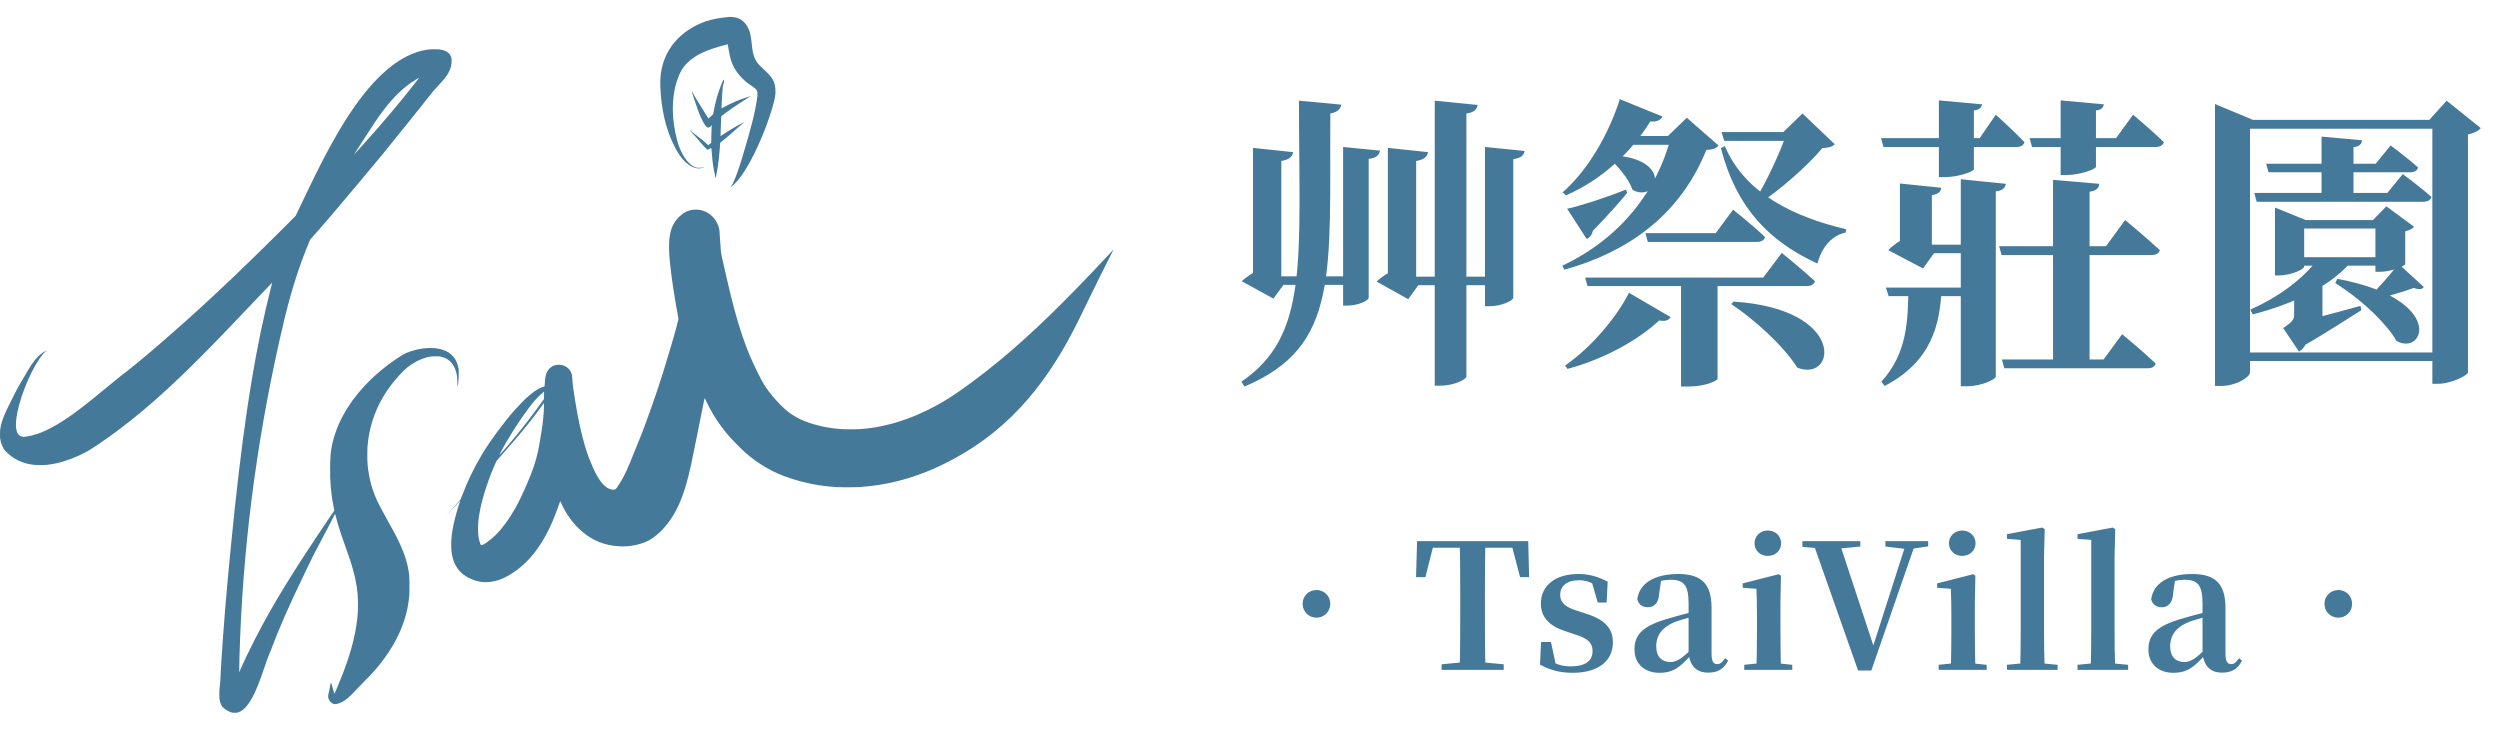
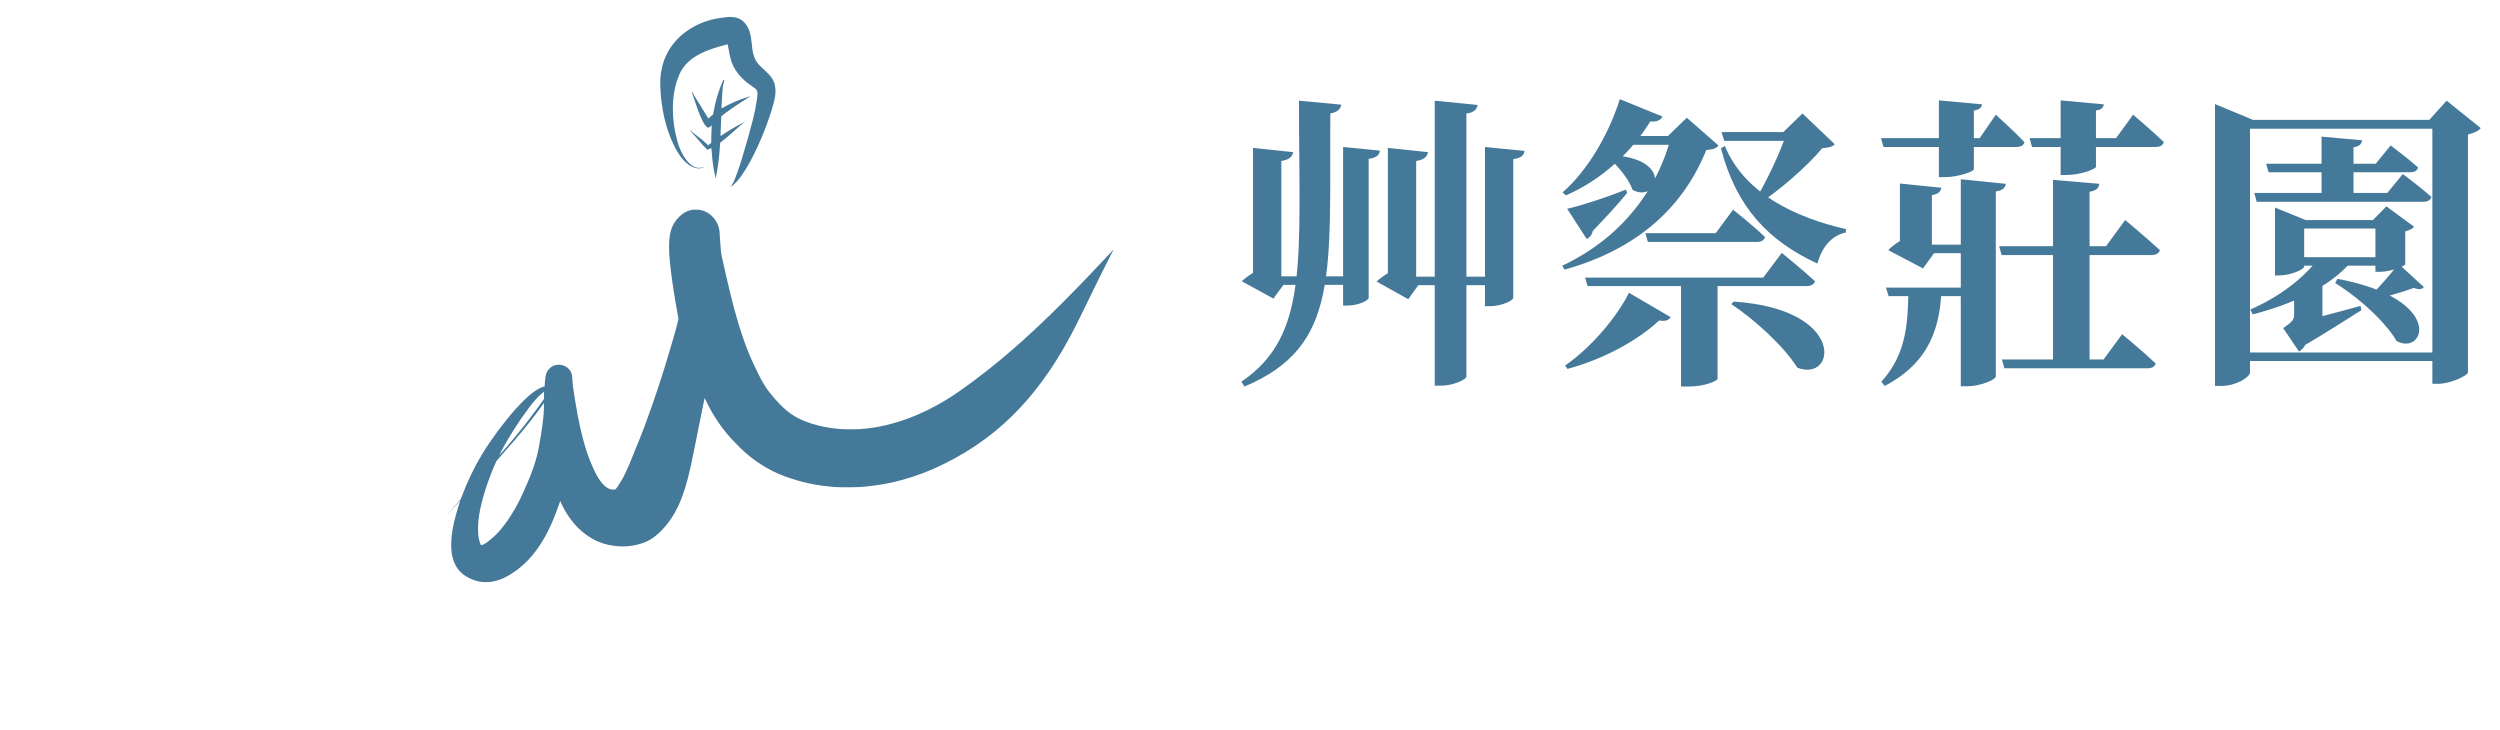
<svg xmlns="http://www.w3.org/2000/svg" width="209" height="61" viewBox="0 0 209 61" fill="none">
  <path fill-rule="evenodd" clip-rule="evenodd" d="M60.912 1.417C60.05 1.508 59.565 1.601 59.015 1.783C58.522 1.947 58.039 2.184 57.567 2.495C57.232 2.711 56.924 2.965 56.648 3.252C55.962 3.953 55.505 4.818 55.31 5.791C55.214 6.263 55.183 6.705 55.203 7.254C55.276 9.118 55.661 10.774 56.348 12.163C56.511 12.491 56.575 12.604 56.74 12.854C56.95 13.175 57.117 13.377 57.339 13.582C57.629 13.85 57.985 14.035 58.286 14.074C58.473 14.099 58.749 14.051 58.833 13.977C58.859 13.957 58.861 13.949 58.844 13.957C58.679 14.017 58.621 14.026 58.459 14.028C58.262 14.029 58.163 14.006 57.989 13.915C57.593 13.711 57.205 13.227 56.9 12.56C56.788 12.316 56.698 12.064 56.629 11.805C56.129 9.982 56.121 8.179 56.605 6.725C56.829 6.054 57.058 5.66 57.461 5.256C58.035 4.681 58.818 4.28 60.123 3.894C60.373 3.821 60.833 3.695 60.838 3.7C60.839 3.702 60.856 3.797 60.875 3.912C61.035 4.925 61.194 5.408 61.534 5.917C61.714 6.186 61.824 6.319 62.079 6.572C62.333 6.826 62.474 6.939 62.824 7.173C63.105 7.362 63.18 7.421 63.237 7.507C63.335 7.651 63.349 7.801 63.297 8.184C63.145 9.314 62.827 10.589 62.055 13.16C61.903 13.668 61.78 14.039 61.653 14.384C61.598 14.532 61.52 14.743 61.479 14.855C61.391 15.094 61.241 15.408 61.144 15.551L61.075 15.655L61.122 15.619C61.406 15.406 61.703 15.085 62 14.665C62.693 13.69 63.444 12.169 64.092 10.432C64.404 9.594 64.716 8.567 64.788 8.132C64.873 7.633 64.837 7.183 64.687 6.823C64.556 6.51 64.381 6.293 63.899 5.846C63.404 5.388 63.284 5.25 63.15 4.984C63.056 4.799 62.994 4.615 62.944 4.372C62.903 4.18 62.881 4.02 62.838 3.581C62.767 2.861 62.652 2.47 62.4 2.094C62.161 1.735 61.818 1.514 61.395 1.442C61.279 1.422 61.003 1.407 60.912 1.417V1.417Z" fill="#457999" />
-   <path fill-rule="evenodd" clip-rule="evenodd" d="M35.901 4.133C35.549 4.17 35.202 4.244 34.866 4.354C32.677 5.07 30.543 7.222 28.344 10.93C27.512 12.334 26.7 13.892 25.572 16.256C25.436 16.538 25.189 17.056 25.021 17.406L24.718 18.042L23.772 18.987C19.615 23.149 16.232 26.305 12.65 29.358C11.881 30.012 10.911 30.812 10.637 31.015C10.332 31.241 9.736 31.716 9.2 32.159C7.757 33.35 7.333 33.693 6.736 34.147C4.845 35.59 3.432 36.322 2.208 36.496C2.009 36.526 1.918 36.527 1.825 36.502C1.404 36.392 1.254 35.882 1.371 34.955C1.545 33.571 2.393 31.358 3.242 30.073C3.454 29.752 3.655 29.508 3.814 29.381C3.862 29.342 3.909 29.305 3.915 29.299C3.94 29.276 3.691 29.407 3.609 29.458C3.474 29.545 3.315 29.678 3.166 29.83C2.801 30.201 2.531 30.597 1.994 31.548C1.76 31.961 1.616 32.207 1.523 32.355C1.485 32.415 1.404 32.567 1.344 32.691C1.285 32.816 1.118 33.145 0.974 33.425C0.41 34.523 0.198 35.029 0.075 35.579C0.01 35.868 0 35.966 0 36.306C0.001 36.606 0.002 36.633 0.034 36.784C0.087 37.04 0.18 37.287 0.31 37.514C0.367 37.617 0.401 37.657 0.543 37.797C1.114 38.357 1.781 38.692 2.587 38.825C2.859 38.87 3.028 38.883 3.364 38.882C3.857 38.882 4.239 38.838 4.758 38.721C5.555 38.542 6.491 38.179 7.273 37.748C7.754 37.482 9.022 36.61 10.007 35.867C12.674 33.855 15.271 31.455 19.005 27.553C20.079 26.429 20.31 26.188 21.232 25.217C22.515 23.866 22.741 23.629 22.751 23.628C22.755 23.626 22.731 23.733 22.697 23.861C22.615 24.178 22.341 25.299 22.241 25.73C21.03 30.949 20.177 36.748 19.286 45.837C18.927 49.508 18.677 52.536 18.503 55.342C18.484 55.665 18.462 56.059 18.454 56.217C18.425 56.854 18.416 56.984 18.379 57.324C18.344 57.639 18.339 57.718 18.338 58.033C18.338 58.356 18.341 58.4 18.366 58.526C18.409 58.738 18.495 58.959 18.573 59.065C18.611 59.116 18.793 59.268 18.912 59.349C19.04 59.433 19.178 59.501 19.323 59.552C19.418 59.583 19.443 59.586 19.617 59.586C19.783 59.587 19.817 59.583 19.898 59.559C20.577 59.345 21.158 58.463 21.806 56.657C21.842 56.559 21.97 56.187 22.094 55.831C22.335 55.13 22.455 54.801 22.531 54.639C22.556 54.581 22.605 54.462 22.638 54.376C23.322 52.541 24.164 50.625 25.452 47.965C25.609 47.642 25.782 47.281 25.837 47.164C26.135 46.534 26.31 46.193 26.963 44.968C27.467 44.023 27.778 43.428 27.911 43.148C27.961 43.042 28.006 42.956 28.01 42.956C28.014 42.956 28.025 42.987 28.033 43.025C28.065 43.167 28.185 43.605 28.273 43.9C28.404 44.339 28.557 44.792 28.871 45.678C29.024 46.108 29.198 46.607 29.258 46.787C29.627 47.903 29.812 48.739 29.9 49.696C29.927 49.989 29.937 50.773 29.919 51.099C29.828 52.669 29.43 54.321 28.651 56.345C28.441 56.892 27.978 57.991 27.957 57.991C27.947 57.991 27.889 57.802 27.795 57.458C27.712 57.156 27.687 57.085 27.668 57.085C27.643 57.085 27.603 57.265 27.526 57.721C27.507 57.825 27.482 57.942 27.468 57.978C27.433 58.074 27.424 58.254 27.451 58.356C27.476 58.456 27.522 58.55 27.587 58.63C27.651 58.711 27.733 58.776 27.825 58.821C27.94 58.877 27.978 58.881 28.134 58.853C28.266 58.83 28.441 58.77 28.576 58.701C28.935 58.518 29.226 58.263 29.844 57.593C30.024 57.397 30.306 57.106 30.473 56.945C31.722 55.735 32.735 54.338 33.37 52.95C33.87 51.858 34.153 50.765 34.225 49.646C34.244 49.344 34.232 48.278 34.206 48.063C34.1 47.157 33.852 46.353 33.349 45.292C33.129 44.826 32.95 44.493 31.893 42.576C31.336 41.567 31.011 40.654 30.83 39.597C30.735 39.035 30.706 38.691 30.706 38.038C30.706 37.482 30.719 37.272 30.775 36.845C31.034 34.869 31.852 33.096 33.208 31.571C33.293 31.477 33.401 31.352 33.45 31.294C33.575 31.148 33.875 30.858 34.034 30.73C34.56 30.31 35.126 30.017 35.701 29.872C35.989 29.798 36.093 29.786 36.419 29.786C36.675 29.787 36.729 29.791 36.838 29.814C37.067 29.864 37.273 29.948 37.436 30.055C37.857 30.335 38.116 30.812 38.213 31.486C38.22 31.54 38.23 31.745 38.235 31.942C38.24 32.139 38.246 32.301 38.251 32.306C38.272 32.328 38.311 32.072 38.335 31.743C38.355 31.49 38.355 30.915 38.337 30.794C38.316 30.657 38.219 30.356 38.149 30.209C37.848 29.576 37.27 29.213 36.4 29.112C36.16 29.085 35.648 29.094 35.373 29.13C34.721 29.218 34.06 29.424 33.683 29.654C32.514 30.368 31.346 31.319 30.456 32.282C28.996 33.859 28.066 35.59 27.729 37.359C27.641 37.821 27.61 38.211 27.597 39.084C27.579 40.247 27.675 41.321 27.894 42.403L27.949 42.675L27.393 43.497C24.435 47.877 22.813 50.526 21.342 53.379C20.915 54.204 20.345 55.398 20.056 56.068L20.002 56.194L19.998 56.092C19.99 55.9 20.034 54.305 20.075 53.281C20.435 44.395 21.658 35.59 23.766 26.734C24.336 24.338 25.1 21.96 25.872 20.175L25.938 20.021L26.236 19.686C27.184 18.623 27.887 17.799 30.174 15.07C31.406 13.602 31.497 13.493 31.949 12.94C32.789 11.915 35.837 8.119 35.977 7.926C36.127 7.717 36.289 7.529 36.663 7.131C36.771 7.016 36.908 6.868 36.966 6.801C37.522 6.178 37.758 5.662 37.759 5.078C37.759 4.541 37.416 4.22 36.747 4.132C36.574 4.109 36.115 4.11 35.901 4.133ZM35.031 6.519C35.031 6.523 34.893 6.702 34.723 6.919C33.41 8.596 31.933 10.344 30.365 12.082C29.881 12.618 29.598 12.928 29.586 12.932C29.58 12.934 29.681 12.775 29.811 12.577C29.941 12.379 30.22 11.952 30.427 11.625C31.223 10.38 31.558 9.883 31.99 9.307C32.907 8.082 33.82 7.214 34.786 6.646C34.871 6.597 34.956 6.546 34.976 6.534C35.014 6.512 35.031 6.507 35.031 6.519Z" fill="#457999" />
  <path fill-rule="evenodd" clip-rule="evenodd" d="M60.452 6.716C60.177 7.327 59.941 8.039 59.781 8.733C59.724 8.976 59.701 9.095 59.636 9.449L59.614 9.566L59.515 9.65C59.46 9.697 59.372 9.775 59.318 9.823L59.22 9.912L59.111 9.731C59.053 9.632 58.822 9.259 58.599 8.903C58.119 8.136 57.993 7.929 57.993 7.905C57.993 7.875 57.913 7.717 57.884 7.693C57.817 7.633 57.833 7.694 58.053 8.348C58.173 8.707 58.314 9.111 58.364 9.245C58.628 9.955 58.863 10.408 59.064 10.595C59.132 10.66 59.151 10.671 59.19 10.671C59.277 10.669 59.389 10.602 59.461 10.507C59.483 10.476 59.504 10.452 59.505 10.454C59.507 10.457 59.501 10.556 59.491 10.677C59.481 10.798 59.47 11.133 59.465 11.421L59.458 11.944L59.377 12.009C59.333 12.043 59.275 12.088 59.25 12.107L59.204 12.142L59.097 12.04C58.867 11.818 58.637 11.63 58.108 11.23C57.932 11.098 57.782 10.98 57.773 10.97C57.749 10.94 57.768 10.919 57.846 10.89C57.887 10.875 57.919 10.86 57.916 10.858C57.914 10.855 57.883 10.86 57.848 10.868C57.766 10.885 57.718 10.924 57.728 10.966C57.733 10.983 57.803 11.062 57.884 11.143C58.054 11.31 58.172 11.443 58.473 11.803C58.736 12.118 58.912 12.311 59.043 12.43L59.143 12.519L59.262 12.469C59.328 12.441 59.401 12.407 59.427 12.394L59.471 12.372L59.48 12.491C59.524 13.147 59.586 13.681 59.686 14.243C59.73 14.489 59.819 14.917 59.825 14.912C59.832 14.905 59.903 14.551 59.943 14.322C60.053 13.701 60.133 13.013 60.189 12.212C60.199 12.068 60.208 11.943 60.208 11.936C60.208 11.928 60.272 11.873 60.351 11.813C60.633 11.599 60.824 11.437 61.542 10.8C61.693 10.667 61.896 10.491 61.994 10.409C62.092 10.327 62.194 10.242 62.22 10.22C62.258 10.189 62.221 10.203 62.061 10.287C61.501 10.576 60.958 10.898 60.435 11.25C60.328 11.321 60.238 11.378 60.237 11.377C60.236 11.376 60.239 11.254 60.245 11.106C60.252 10.957 60.265 10.586 60.275 10.28C60.291 9.756 60.293 9.723 60.315 9.705C60.829 9.296 61.356 8.93 62.345 8.298C62.581 8.146 62.773 8.021 62.772 8.02C62.766 8.014 62.163 8.221 61.939 8.304C61.442 8.49 60.899 8.741 60.521 8.959C60.414 9.02 60.324 9.066 60.32 9.063C60.316 9.059 60.32 8.904 60.329 8.716C60.361 7.988 60.419 7.208 60.447 7.124C60.501 6.967 60.528 6.865 60.534 6.792C60.547 6.656 60.499 6.613 60.452 6.716V6.716Z" fill="#457999" />
  <path fill-rule="evenodd" clip-rule="evenodd" d="M57.877 17.54C57.464 17.608 57.104 17.8 56.769 18.134C56.586 18.316 56.485 18.442 56.369 18.635C56.13 19.032 56.02 19.4 55.956 20.012C55.93 20.254 55.926 20.923 55.948 21.247C56.002 22.011 56.134 23.12 56.307 24.244C56.391 24.801 56.604 26.04 56.691 26.493L56.721 26.649L56.69 26.787C56.592 27.217 56.457 27.715 56.263 28.373C56.2 28.585 56.077 29.003 55.989 29.303C55.368 31.423 54.709 33.416 53.964 35.422C53.755 35.989 53.527 36.571 53.418 36.827C53.302 37.097 53.22 37.301 52.925 38.044C52.501 39.114 52.238 39.691 51.932 40.209C51.725 40.56 51.494 40.893 51.44 40.914C51.424 40.92 51.365 40.929 51.309 40.932C51.045 40.953 50.77 40.831 50.504 40.573C50.081 40.163 49.708 39.496 49.266 38.364C48.99 37.654 48.722 36.724 48.483 35.64C48.343 35.003 48.237 34.439 48.078 33.472C47.917 32.491 47.876 32.181 47.852 31.719C47.835 31.404 47.813 31.288 47.742 31.131C47.607 30.83 47.324 30.603 46.981 30.52C46.938 30.509 46.844 30.498 46.769 30.493C46.463 30.477 46.187 30.575 45.972 30.776C45.78 30.954 45.663 31.177 45.607 31.471C45.584 31.596 45.556 31.845 45.546 32.025C45.534 32.261 45.528 32.312 45.509 32.312C45.464 32.312 45.272 32.383 45.13 32.453C44.561 32.732 43.877 33.325 43.038 34.27C42.138 35.282 40.966 36.867 40.32 37.946C39.643 39.069 39.072 40.252 38.614 41.48C38.562 41.621 38.508 41.747 38.496 41.762C38.279 42.004 37.344 43.066 37.348 43.066C37.352 43.066 37.599 42.799 37.899 42.474C38.198 42.148 38.45 41.877 38.456 41.873C38.475 41.862 38.471 41.878 38.438 41.978C38.252 42.52 38.016 43.372 37.907 43.9C37.773 44.55 37.721 45.01 37.721 45.549C37.721 46.005 37.764 46.357 37.863 46.698C38.11 47.558 38.636 48.117 39.515 48.455C39.923 48.612 40.216 48.669 40.622 48.669C41.1 48.669 41.561 48.566 42.053 48.351C42.354 48.219 42.837 47.929 43.191 47.668C44.702 46.551 45.846 44.78 46.715 42.211C46.777 42.027 46.832 41.883 46.837 41.888C46.841 41.893 46.868 41.953 46.898 42.02C47.282 42.912 47.925 43.801 48.614 44.394C49.56 45.208 50.553 45.607 51.8 45.673C52.517 45.709 53.251 45.592 53.901 45.335C54.511 45.094 55.088 44.639 55.677 43.934C56.221 43.283 56.678 42.464 57.039 41.494C57.398 40.529 57.66 39.496 58.074 37.395C58.235 36.586 58.627 34.626 58.747 34.044C58.791 33.828 58.844 33.568 58.865 33.465C58.886 33.362 58.906 33.279 58.91 33.279C58.914 33.279 58.939 33.328 58.965 33.386C58.991 33.445 59.084 33.634 59.169 33.805C59.666 34.797 60.29 35.721 61.026 36.551C61.179 36.723 61.653 37.212 61.912 37.468C62.958 38.494 64.214 39.298 65.572 39.809C65.68 39.85 65.92 39.931 66.105 39.993C67.346 40.403 68.489 40.621 69.885 40.719C70.241 40.744 71.55 40.74 71.915 40.713C73.491 40.597 74.886 40.322 76.35 39.84C77.521 39.456 78.553 39.002 79.806 38.322C82.151 37.049 84.18 35.407 85.946 33.352C87.533 31.506 88.944 29.292 90.278 26.55C90.427 26.245 90.734 25.613 90.96 25.15C91.849 23.322 92.412 22.189 92.965 21.119C93.043 20.967 93.102 20.848 93.096 20.856C93.089 20.863 92.922 21.042 92.724 21.253C89.035 25.208 86.317 27.852 83.697 30.031C82.109 31.352 80.376 32.638 79.201 33.367C76.985 34.741 74.592 35.605 72.38 35.83C71.843 35.885 71.711 35.891 71.09 35.891C70.466 35.889 70.27 35.88 69.781 35.822C69.153 35.748 68.533 35.619 67.927 35.437C67.039 35.169 66.303 34.787 65.747 34.31C65.06 33.719 64.349 32.903 63.912 32.205C63.734 31.919 63.642 31.751 63.373 31.211C62.817 30.103 62.449 29.222 62.061 28.077C61.6 26.717 61.229 25.345 60.711 23.082C60.316 21.358 60.295 21.261 60.27 21.015C60.239 20.705 60.213 20.365 60.19 19.956C60.152 19.276 60.148 19.232 60.116 19.103C59.967 18.491 59.567 17.984 59.014 17.708C58.91 17.655 58.709 17.588 58.571 17.558C58.413 17.523 58.039 17.515 57.877 17.54V17.54ZM45.482 33.049L45.475 33.358L45.388 33.481C44.73 34.417 43.821 35.605 43.051 36.538C42.845 36.789 42.485 37.217 42.469 37.23C42.465 37.234 42.432 37.272 42.396 37.316C42.279 37.453 41.795 38.006 41.762 38.038C41.742 38.057 41.78 37.974 41.866 37.805C42.44 36.682 43.354 35.24 44.244 34.056C44.535 33.667 44.876 33.278 45.118 33.053C45.266 32.916 45.469 32.742 45.481 32.741C45.486 32.741 45.487 32.88 45.482 33.049ZM45.475 34.028C45.46 34.637 45.394 35.292 45.257 36.148C45.172 36.686 45.022 37.544 44.982 37.726C44.795 38.575 44.491 39.469 44.063 40.436C43.998 40.58 43.905 40.795 43.854 40.913C43.385 42.008 42.839 42.981 42.24 43.782C41.817 44.349 41.499 44.697 41.108 45.022C40.81 45.27 40.583 45.438 40.469 45.495C40.344 45.557 40.224 45.586 40.2 45.559C40.175 45.532 40.097 45.313 40.059 45.159C39.993 44.896 39.972 44.709 39.965 44.33C39.954 43.761 40.004 43.273 40.146 42.574C40.383 41.402 40.909 39.832 41.483 38.587C41.505 38.541 41.576 38.451 41.712 38.3C42.077 37.896 42.673 37.214 43.037 36.79C43.924 35.754 44.663 34.819 45.3 33.93C45.393 33.801 45.471 33.695 45.475 33.695C45.479 33.695 45.479 33.846 45.475 34.028V34.028Z" fill="#457999" />
-   <path fill-rule="evenodd" clip-rule="evenodd" d="M37.275 43.141L37.252 43.169L37.28 43.146C37.29 43.137 37.299 43.128 37.306 43.117C37.306 43.108 37.297 43.115 37.275 43.141Z" fill="#457999" />
+   <path fill-rule="evenodd" clip-rule="evenodd" d="M37.275 43.141L37.252 43.169L37.28 43.146C37.29 43.137 37.299 43.128 37.306 43.117Z" fill="#457999" />
  <path d="M112.131 8.749L108.594 8.418C108.594 21.805 109.459 28.04 103.784 31.909L104.038 32.316C112.004 28.956 111.139 22.874 111.215 9.487C111.775 9.385 112.055 9.156 112.131 8.749ZM106.558 13.661H104.751V23.536L105.209 22.619C104.751 22.747 104.14 23.205 103.809 23.51L106.456 24.961L107.296 23.816H107.118V14.017L106.558 13.661ZM108.11 12.719L104.751 12.363V14.323H107.118V13.457C107.779 13.356 108.034 13.101 108.11 12.719ZM115.363 12.592L112.284 12.287V25.546H112.666C113.506 25.546 114.422 25.139 114.422 24.884V13.279C115.083 13.203 115.312 12.948 115.363 12.592ZM113.047 23.103H106.074V23.816H113.047V23.103ZM123.533 8.775L119.944 8.418V32.24H120.479C121.497 32.24 122.591 31.731 122.591 31.476V9.487C123.253 9.411 123.457 9.131 123.533 8.775ZM117.832 13.661H116.025V23.561L116.483 22.645C116.025 22.772 115.414 23.23 115.083 23.536L117.73 25.012L118.57 23.841H118.392V14.017L117.832 13.661ZM119.385 12.719L116.025 12.363V14.323H118.392V13.457C119.054 13.356 119.308 13.101 119.385 12.719ZM127.452 12.617L124.144 12.287V25.597H124.576C125.493 25.597 126.511 25.139 126.511 24.884V13.305C127.198 13.203 127.401 12.974 127.452 12.617ZM124.805 23.128H117.679V23.841H124.805V23.128ZM143.588 31.68V23.205H140.534V32.316H141.093C142.646 32.316 143.562 31.807 143.588 31.68ZM131.015 17.453L132.644 19.973C132.899 19.871 133.102 19.616 133.153 19.311C134.4 18.013 135.393 16.919 136.029 16.13L135.927 15.85C134.146 16.562 132.16 17.199 131.015 17.453ZM138.981 9.742L135.418 8.291C134.476 11.269 132.695 14.297 130.633 16.079L130.913 16.333C133.917 15.035 136.436 12.668 137.963 10.149C138.523 10.225 138.879 9.996 138.981 9.742ZM149.085 11.04H149.39C148.856 12.719 147.609 15.341 146.565 17.02L146.794 17.199C148.678 16.002 151.044 13.941 152.342 12.389C152.902 12.338 153.157 12.287 153.386 12.058L150.688 9.487L149.085 11.04ZM144.198 12.21L143.868 12.389C145.166 17.402 147.914 20.176 151.935 22.034C152.317 20.634 153.131 19.693 154.302 19.438L154.328 19.158C150.052 18.166 145.853 16.181 144.198 12.21ZM139.668 26.513L136.182 24.477C135.215 26.412 133.102 29.007 130.837 30.56L131.041 30.84C134.095 30.026 136.971 28.422 138.701 26.793C139.287 26.895 139.516 26.742 139.668 26.513ZM141.246 11.37H135.724L135.265 12.108H141.246V11.37ZM139.439 11.37H139.719C138.548 15.951 135.469 19.922 130.608 22.212L130.786 22.543C137.098 20.787 140.788 17.148 142.646 12.541C143.231 12.49 143.486 12.414 143.664 12.159L141.017 9.843L139.439 11.37ZM134.655 12.974L134.426 13.152C135.189 13.788 136.156 14.934 136.487 15.875C138.548 17.02 140.025 13.203 134.655 12.974ZM144.936 25.215L144.733 25.419C146.642 26.692 149.085 28.88 150.256 30.738C153.488 32.011 154.429 25.826 144.936 25.215ZM144.886 17.529L143.435 19.489H137.556L137.76 20.227H146.871C147.227 20.227 147.481 20.1 147.558 19.82C146.591 18.878 144.886 17.529 144.886 17.529ZM148.958 21.143L147.405 23.205H132.517L132.72 23.917H151.019C151.375 23.917 151.655 23.79 151.732 23.51C150.688 22.543 148.958 21.143 148.958 21.143ZM150.128 11.04H143.918L144.148 11.778H150.128V11.04ZM175.884 8.724L172.27 8.393V14.628H172.804C173.873 14.628 175.222 14.145 175.222 13.941V9.233C175.706 9.182 175.833 8.978 175.884 8.724ZM165.704 8.724L162.09 8.393V14.806H162.624C163.668 14.806 165.017 14.348 165.017 14.145V9.233C165.5 9.182 165.653 8.978 165.704 8.724ZM178.327 9.589L176.902 11.549H169.674L169.878 12.287H180.21C180.567 12.287 180.821 12.159 180.898 11.88C179.956 10.963 178.327 9.589 178.327 9.589ZM166.849 9.589L165.5 11.549H157.254L157.458 12.287H168.58C168.91 12.287 169.19 12.159 169.241 11.88C168.376 10.963 166.849 9.589 166.849 9.589ZM160.843 16.232H158.832V20.838L159.316 19.922C158.858 20.074 158.196 20.532 157.865 20.914L160.766 22.441L161.683 21.169H161.505V16.613L160.843 16.232ZM162.293 15.697L158.832 15.341V17.3H161.505V16.308C162.039 16.232 162.243 16.028 162.293 15.697ZM177.411 27.939L175.858 30.051H167.358L167.562 30.789H179.523C179.88 30.789 180.159 30.662 180.21 30.382C179.167 29.389 177.411 27.939 177.411 27.939ZM177.665 18.395L176.062 20.583H167.129L167.333 21.322H179.854C180.21 21.322 180.49 21.194 180.567 20.914C179.472 19.896 177.665 18.395 177.665 18.395ZM175.502 15.366L171.634 15.035V30.458H174.688V16.028C175.298 15.926 175.451 15.723 175.502 15.366ZM162.319 24.096H159.545C159.494 26.793 159.468 29.516 157.28 31.909L157.56 32.265C161.454 30.229 162.192 27.175 162.319 24.096ZM164.559 24.045H157.662L157.891 24.757H164.559V24.045ZM167.689 15.366L163.922 14.984V32.291H164.482C165.577 32.291 166.849 31.731 166.849 31.476V16.002C167.46 15.926 167.638 15.672 167.689 15.366ZM164.38 20.456H159.672V21.169H164.38V20.456ZM195.404 23.307L195.226 23.663C197.771 25.266 199.68 27.302 200.341 28.498C202.657 29.822 204.541 25.037 195.404 23.307ZM194.157 23.078L191.79 24.274V25.292H194.157V23.078ZM191.587 27.073L192.274 29.084C194.386 27.888 196.422 26.539 197.415 25.928L197.338 25.572C194.971 26.233 192.579 26.844 191.587 27.073ZM193.572 24.528H191.79V26.31C191.79 26.692 191.663 26.895 190.874 27.43L192.197 29.389C192.63 29.16 193.164 28.422 192.885 27.175L192.146 27.913L194.157 27.175V24.884L193.572 24.528ZM202.632 23.994L200.52 22.06C199.909 22.849 198.764 24.197 197.975 24.91L198.204 25.165C199.247 24.859 200.927 24.401 201.792 24.07C202.276 24.248 202.505 24.172 202.632 23.994ZM196.448 22.009V21.602H193.826C192.579 23.281 190.518 24.834 188.125 25.877L188.329 26.284C191.688 25.419 194.692 23.994 196.448 22.009ZM200.876 14.552L199.578 16.13H188.456L188.66 16.868H202.581C202.937 16.868 203.192 16.741 203.268 16.46C202.352 15.646 200.876 14.552 200.876 14.552ZM199.858 12.159L198.611 13.687H189.449L189.652 14.399H201.487C201.843 14.399 202.097 14.272 202.148 13.992C201.258 13.203 199.858 12.159 199.858 12.159ZM197.466 11.727L194.081 11.421V16.46H196.753V12.312C197.262 12.236 197.44 12.032 197.466 11.727ZM192.63 22.289V19.107H199.654V18.395H192.757L190.187 17.351V23.027H190.518C191.51 23.027 192.63 22.518 192.63 22.289ZM198.382 18.395H198.585V22.721H199.018C199.807 22.721 201.054 22.263 201.079 22.085V19.336C201.436 19.26 201.716 19.107 201.818 18.955L199.502 17.25L198.382 18.395ZM199.552 21.5H191.485V22.212H199.552V21.5ZM188.1 31.12V10.76H204.261V10.022H188.354L185.173 8.698V32.265H185.682C186.955 32.265 188.1 31.527 188.1 31.12ZM203.09 10.022H203.345V32.087H203.803C204.922 32.087 206.297 31.374 206.322 31.145V11.243C206.857 11.116 207.213 10.938 207.391 10.709L204.541 8.418L203.09 10.022ZM204.388 29.465H186.904V30.178H204.388V29.465Z" fill="#457999" />
-   <path d="M110.062 49.325C109.408 49.325 108.899 49.834 108.899 50.474C108.899 51.128 109.408 51.637 110.062 51.637C110.702 51.637 111.211 51.128 111.211 50.474C111.211 49.834 110.702 49.325 110.062 49.325ZM120.519 56H125.711V55.535L123.369 55.316H122.802L120.519 55.535V56ZM122.031 56H124.184C124.14 54.328 124.14 52.641 124.14 50.968V50.285C124.14 48.583 124.14 46.882 124.184 45.238H122.031C122.075 46.911 122.075 48.583 122.075 50.285V50.968C122.075 52.67 122.075 54.371 122.031 56ZM118.381 48.249H119.166L119.923 45.238L118.934 45.791H127.267L126.292 45.238L127.078 48.249H127.834L127.761 45.238H118.468L118.381 48.249ZM131.479 56.247C133.602 56.247 134.838 55.258 134.838 53.702C134.838 52.568 134.198 51.826 132.686 51.332L131.871 51.07C130.766 50.736 130.432 50.314 130.432 49.732C130.432 48.99 130.999 48.51 131.973 48.51C132.628 48.51 133.035 48.685 133.617 49.063V48.627L133.006 48.423L133.573 50.372H134.315L134.402 48.627C133.588 48.205 132.875 47.987 131.944 47.987C129.937 47.987 128.817 49.034 128.817 50.445C128.817 51.637 129.574 52.35 130.839 52.757L131.653 53.033C132.831 53.382 133.137 53.804 133.137 54.444C133.137 55.258 132.511 55.709 131.333 55.709C130.548 55.709 130.024 55.52 129.399 55.098V55.622L130.097 55.709L129.661 53.673H128.832L128.745 55.564C129.588 56.014 130.403 56.247 131.479 56.247ZM138.723 56.247C139.901 56.247 140.483 55.738 141.326 54.807H141.835L141.617 54.037C140.628 55.098 140.119 55.346 139.654 55.346C138.941 55.346 138.461 54.909 138.461 54.037C138.461 53.062 139 52.408 140.047 51.986C140.556 51.797 141.399 51.579 142.184 51.375V50.997C141.399 51.186 140.337 51.448 139.581 51.681C137.356 52.291 136.644 53.033 136.644 54.298C136.644 55.52 137.516 56.247 138.723 56.247ZM142.795 56.233C143.61 56.233 144.119 55.927 144.468 55.229L144.22 55.026C143.959 55.404 143.799 55.52 143.566 55.52C143.246 55.52 143.086 55.302 143.086 54.633V50.823C143.086 48.816 142.243 47.987 140.308 47.987C138.258 47.987 137.051 48.801 136.876 50.096C136.978 50.532 137.298 50.764 137.763 50.764C138.243 50.764 138.665 50.459 138.709 49.616L138.869 48.496L137.952 48.859C138.65 48.583 139.145 48.467 139.654 48.467C140.774 48.467 141.166 48.918 141.166 50.459V54.648C141.283 55.622 141.792 56.233 142.795 56.233ZM145.82 56H149.833V55.578L148.263 55.418H147.361L145.82 55.578V56ZM146.838 56H148.903C148.859 55.273 148.845 53.6 148.845 52.597V50.372L148.888 48.132L148.714 48.001L145.689 48.772V49.136L146.838 49.223C146.867 49.921 146.881 50.561 146.881 51.521V52.597C146.881 53.6 146.867 55.273 146.838 56ZM147.783 46.474C148.408 46.474 148.903 46.038 148.903 45.413C148.903 44.802 148.408 44.351 147.783 44.351C147.172 44.351 146.678 44.802 146.678 45.413C146.678 46.038 147.172 46.474 147.783 46.474ZM155.336 56.058H156.441L160.193 45.238H159.408L156.558 54.124L156.485 54.328H156.732L153.736 45.238H151.526L155.336 56.058ZM150.682 45.718L152.849 45.907H153.285L155.525 45.689V45.238H150.682V45.718ZM157.619 45.689L159.422 45.907H159.641L161.197 45.675V45.238H157.619V45.689ZM162.072 56H166.086V55.578L164.516 55.418H163.614L162.072 55.578V56ZM163.09 56H165.156C165.112 55.273 165.097 53.6 165.097 52.597V50.372L165.141 48.132L164.967 48.001L161.942 48.772V49.136L163.09 49.223C163.12 49.921 163.134 50.561 163.134 51.521V52.597C163.134 53.6 163.12 55.273 163.09 56ZM164.036 46.474C164.661 46.474 165.156 46.038 165.156 45.413C165.156 44.802 164.661 44.351 164.036 44.351C163.425 44.351 162.931 44.802 162.931 45.413C162.931 46.038 163.425 46.474 164.036 46.474ZM167.783 56H172.015V55.578L170.328 55.418H169.411L167.783 55.578V56ZM168.888 56H170.938C170.895 54.996 170.88 53.688 170.88 52.597V46.547L170.938 44.235L170.72 44.104L167.783 44.657V45.049L168.931 45.136V52.597C168.931 53.688 168.917 54.996 168.888 56ZM173.679 56H177.911V55.578L176.224 55.418H175.308L173.679 55.578V56ZM174.784 56H176.835C176.791 54.996 176.777 53.688 176.777 52.597V46.547L176.835 44.235L176.617 44.104L173.679 44.657V45.049L174.828 45.136V52.597C174.828 53.688 174.814 54.996 174.784 56ZM181.687 56.247C182.865 56.247 183.447 55.738 184.291 54.807H184.8L184.581 54.037C183.592 55.098 183.083 55.346 182.618 55.346C181.906 55.346 181.426 54.909 181.426 54.037C181.426 53.062 181.964 52.408 183.011 51.986C183.52 51.797 184.363 51.579 185.149 51.375V50.997C184.363 51.186 183.302 51.448 182.545 51.681C180.32 52.291 179.608 53.033 179.608 54.298C179.608 55.52 180.48 56.247 181.687 56.247ZM185.759 56.233C186.574 56.233 187.083 55.927 187.432 55.229L187.185 55.026C186.923 55.404 186.763 55.52 186.53 55.52C186.21 55.52 186.05 55.302 186.05 54.633V50.823C186.05 48.816 185.207 47.987 183.273 47.987C181.222 47.987 180.015 48.801 179.84 50.096C179.942 50.532 180.262 50.764 180.728 50.764C181.207 50.764 181.629 50.459 181.673 49.616L181.833 48.496L180.917 48.859C181.615 48.583 182.109 48.467 182.618 48.467C183.738 48.467 184.131 48.918 184.131 50.459V54.648C184.247 55.622 184.756 56.233 185.759 56.233ZM195.488 49.325C194.834 49.325 194.325 49.834 194.325 50.474C194.325 51.128 194.834 51.637 195.488 51.637C196.128 51.637 196.637 51.128 196.637 50.474C196.637 49.834 196.128 49.325 195.488 49.325Z" fill="#457999" />
</svg>